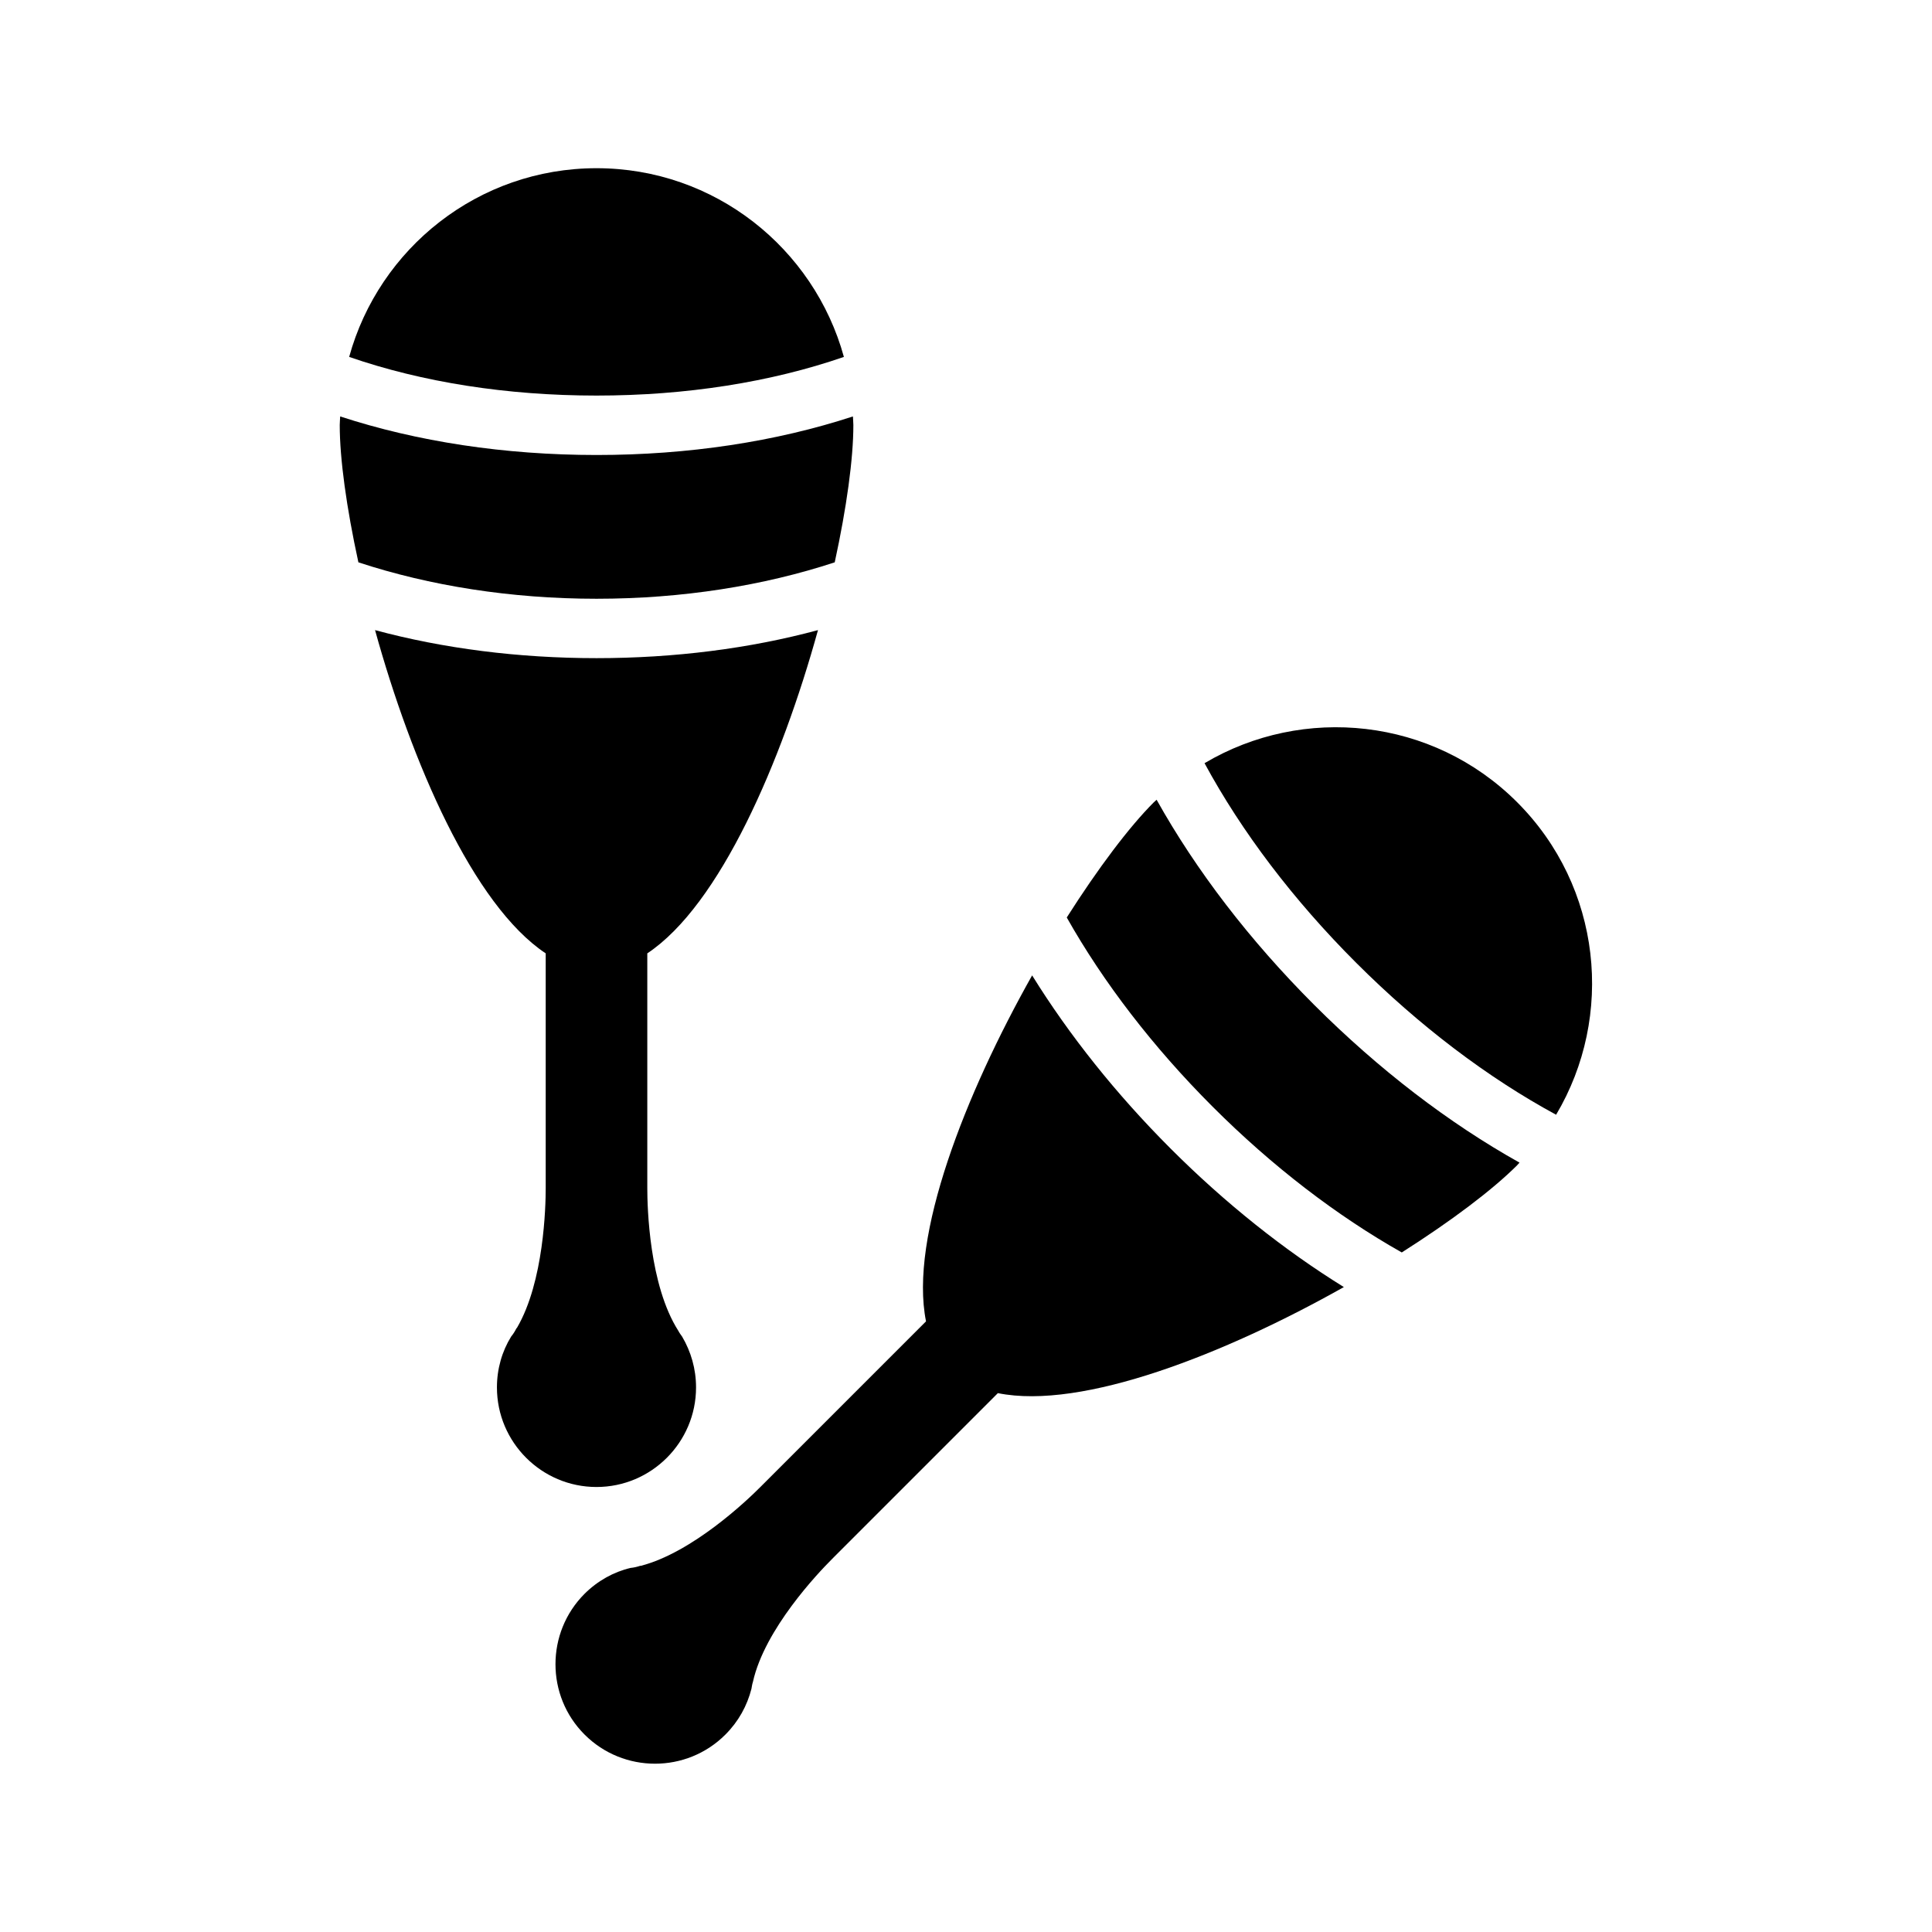
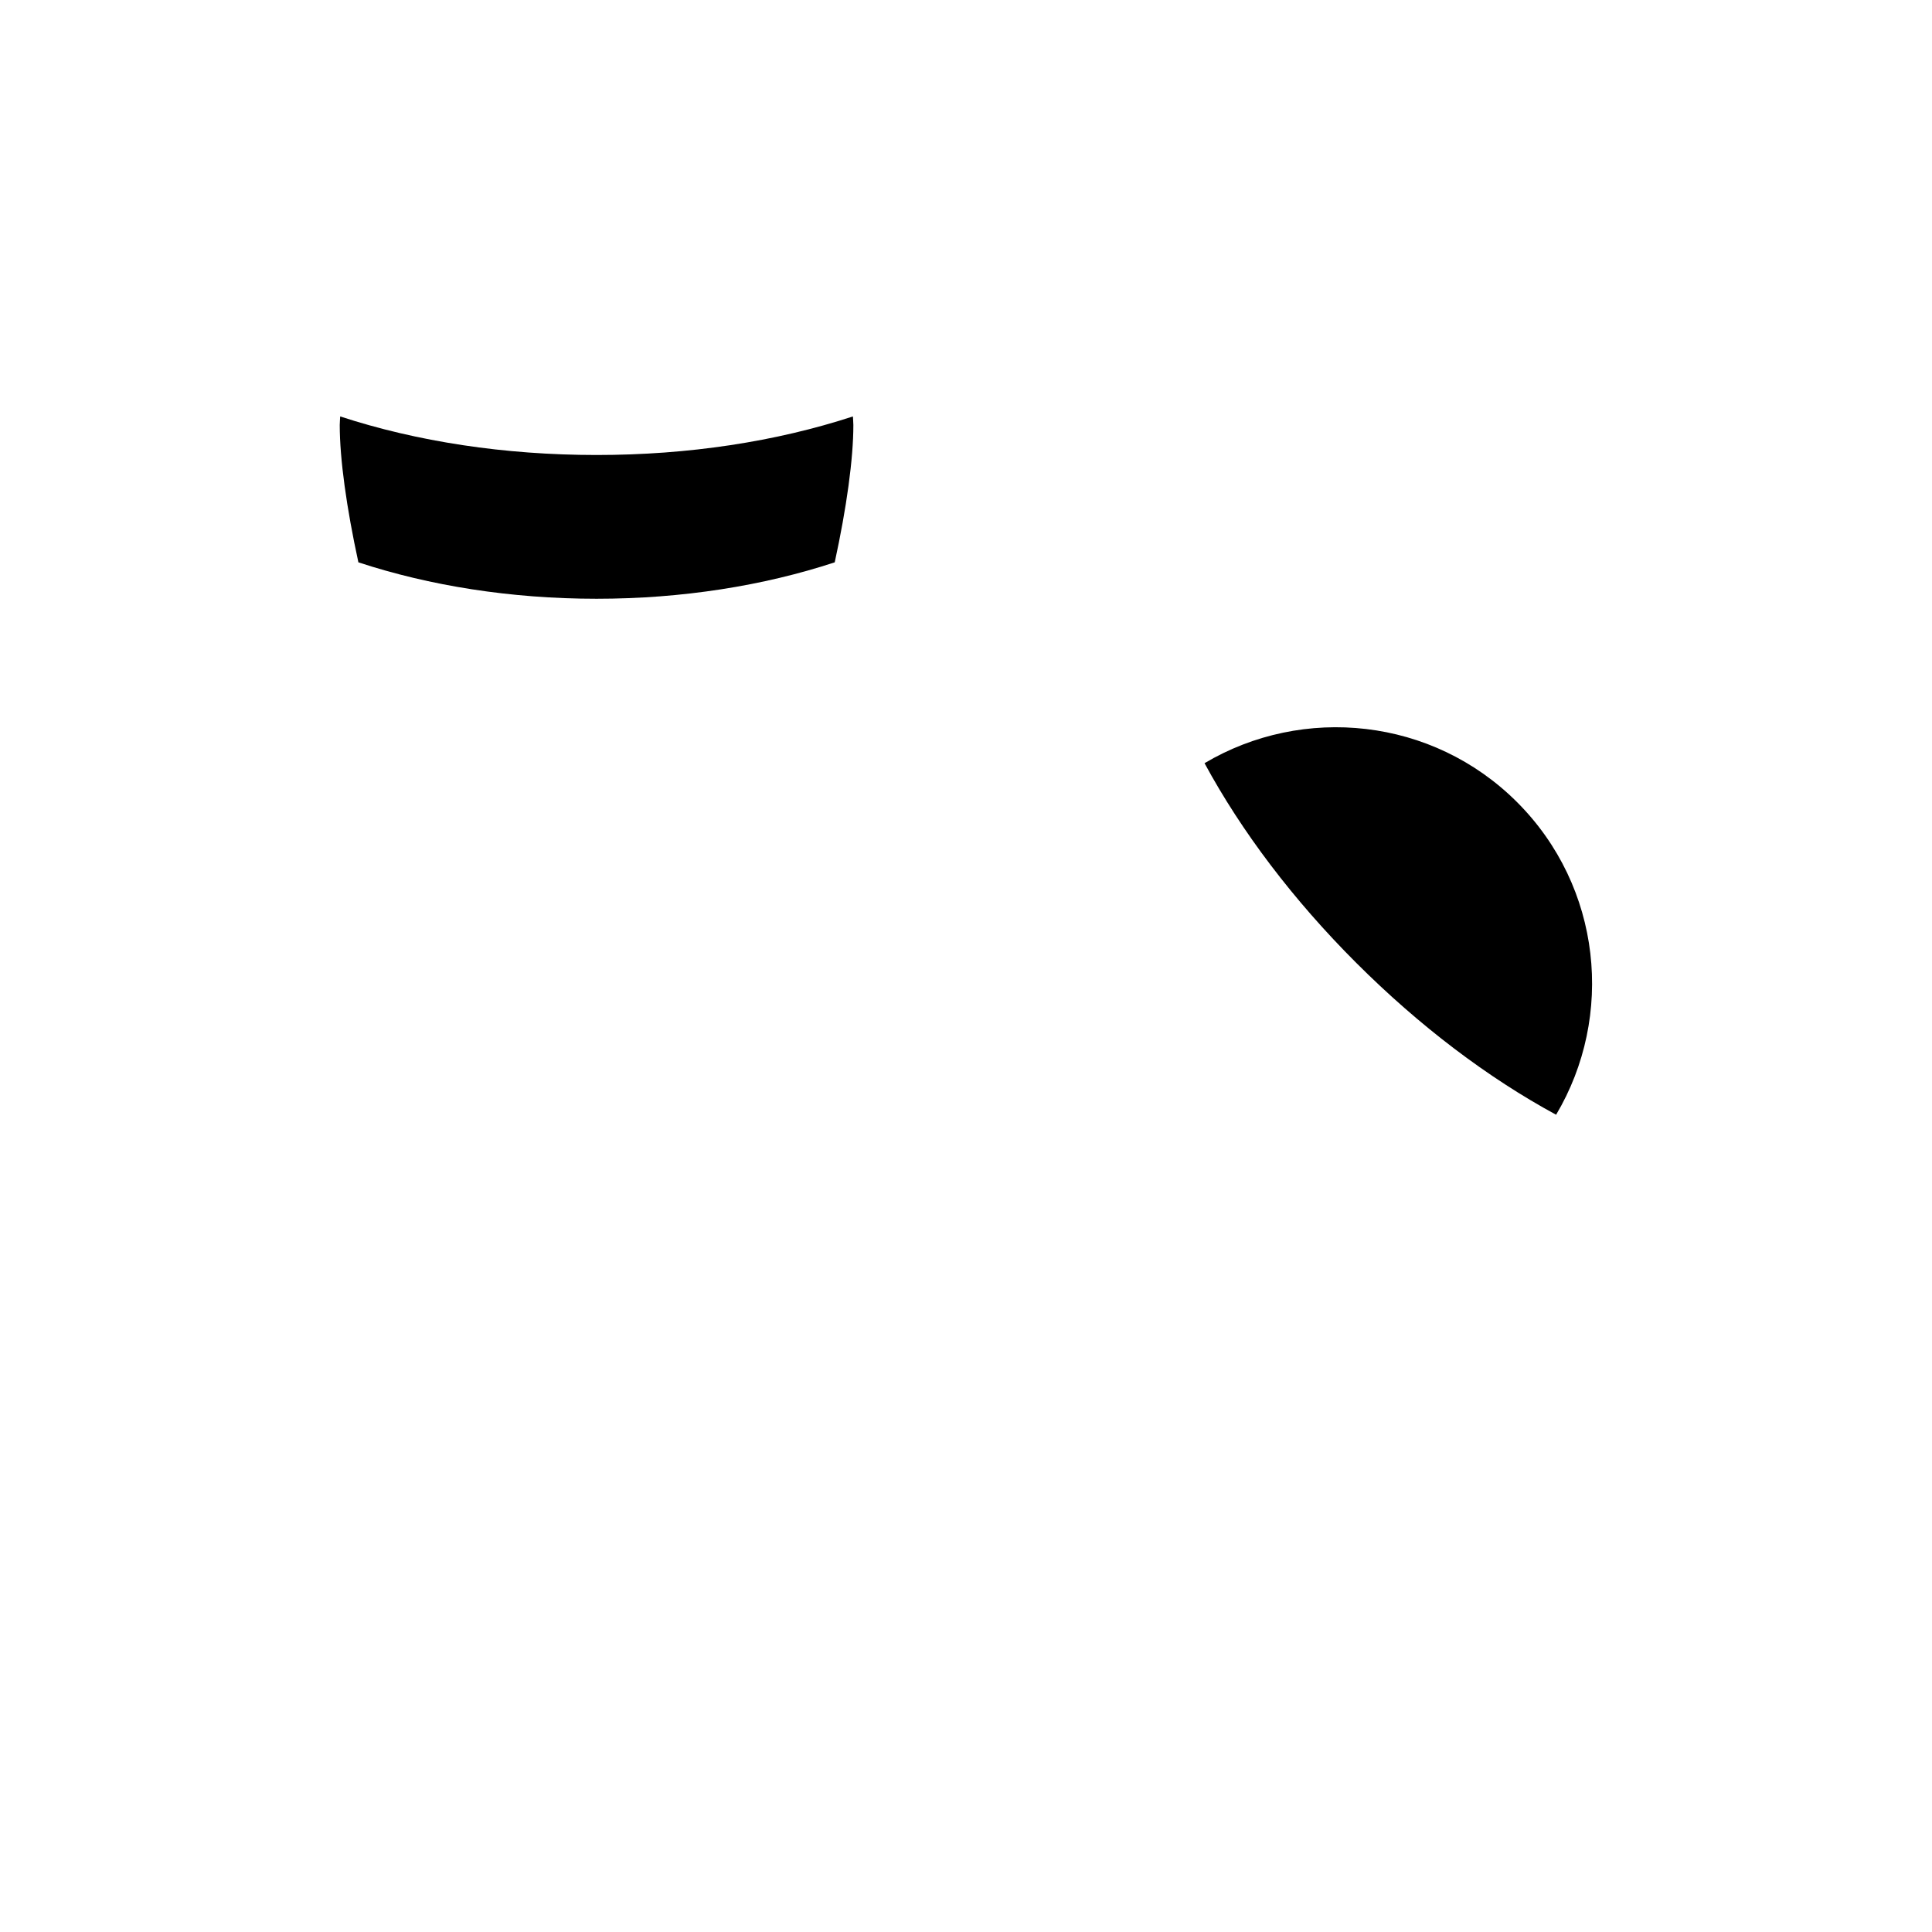
<svg xmlns="http://www.w3.org/2000/svg" fill="#000000" width="800px" height="800px" version="1.1" viewBox="144 144 512 512">
  <g>
    <path d="m503.44 399.19c16.75 16.734 34.816 30.395 52.945 40.227 15.516-26.113 12.113-60.379-10.336-82.828-22.457-22.449-56.719-25.836-82.836-10.336 9.824 18.137 23.48 36.203 40.227 52.938z" />
-     <path d="m492.3 410.33c-17.137-17.137-31.324-35.66-41.785-54.387-0.227 0.227-0.496 0.426-0.723 0.652-6.566 6.566-14.801 17.516-23.09 30.551 9.707 17.207 22.852 34.328 38.645 50.129 15.785 15.785 32.922 28.922 50.137 38.637 13.043-8.289 23.984-16.523 30.551-23.082 0.227-0.227 0.426-0.496 0.652-0.723-18.711-10.465-37.25-24.648-54.387-41.777z" />
-     <path d="m454.23 448.39c-14.469-14.469-26.875-30.055-36.707-45.902-17.641 31.34-32.637 69.234-28.117 91.684l-43.266 43.266s-0.277 0.285-0.762 0.762c-3.426 3.441-17.848 17.184-31.512 20.75-0.086 0-0.141 0.055-0.188 0-0.852 0.285-1.723 0.488-2.566 0.566-4.473 1.055-8.707 3.394-12.188 6.848-10.289 10.289-10.289 27.055 0 37.32 10.289 10.289 27.039 10.289 37.312 0 3.481-3.473 5.762-7.66 6.902-12.129 0.109-0.574 0.188-1.242 0.387-1.812 3.102-14.035 17.367-28.984 20.891-32.504 0.48-0.48 0.762-0.77 0.762-0.77l43.266-43.273c22.457 4.535 60.355-10.469 91.691-28.109-15.852-9.82-31.445-22.234-45.906-36.695z" />
    <path d="m234.15 254.36c-0.023 0.762-0.117 1.504-0.117 2.273 0 8.965 1.793 21.922 4.945 36.391 18.895 6.211 40.438 9.652 63.117 9.652 22.672 0 44.219-3.441 63.117-9.652 3.148-14.469 4.938-27.426 4.938-36.391 0-0.77-0.094-1.512-0.117-2.273-20.402 6.676-43.562 10.219-67.938 10.219-24.375-0.004-47.543-3.543-67.945-10.219z" />
-     <path d="m302.09 248.83c23.734 0 46.152-3.543 65.551-10.242-7.926-28.797-34.25-50.012-65.551-50.012s-57.633 21.199-65.559 50.012c19.398 6.707 41.824 10.242 65.559 10.242z" />
-     <path d="m323.76 496.67c-7.731-12.121-8.219-32.77-8.219-37.762v-1.078-61.18c19.254-12.793 35.582-50.766 45.234-85.664-18.09 4.879-38.047 7.43-58.688 7.43-20.641 0-40.605-2.551-58.695-7.43 9.66 34.906 25.977 72.871 45.227 85.664v61.18 1.078c0 4.84-0.473 24.766-7.606 36.961-0.062 0.062-0.062 0.133-0.148 0.133-0.395 0.812-0.867 1.543-1.41 2.211-2.418 3.914-3.762 8.551-3.762 13.469 0 14.539 11.84 26.387 26.387 26.387 14.539 0 26.379-11.848 26.379-26.387 0-4.922-1.348-9.492-3.691-13.469-0.332-0.465-0.73-1-1.008-1.543z" />
  </g>
</svg>